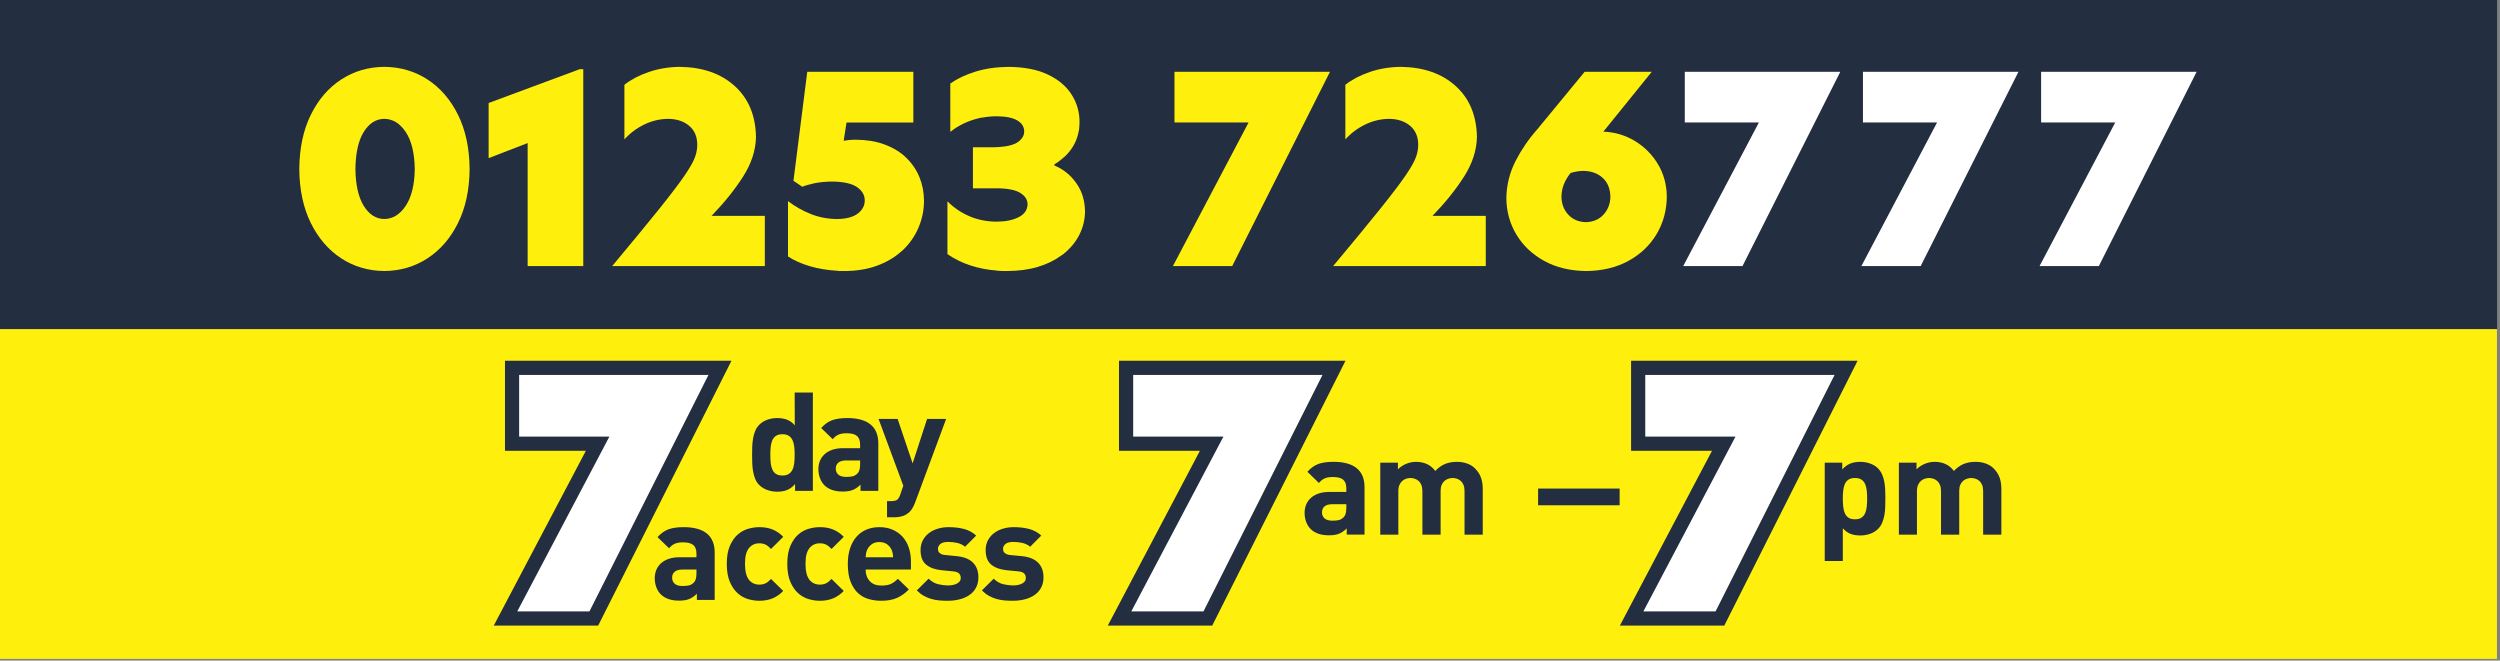
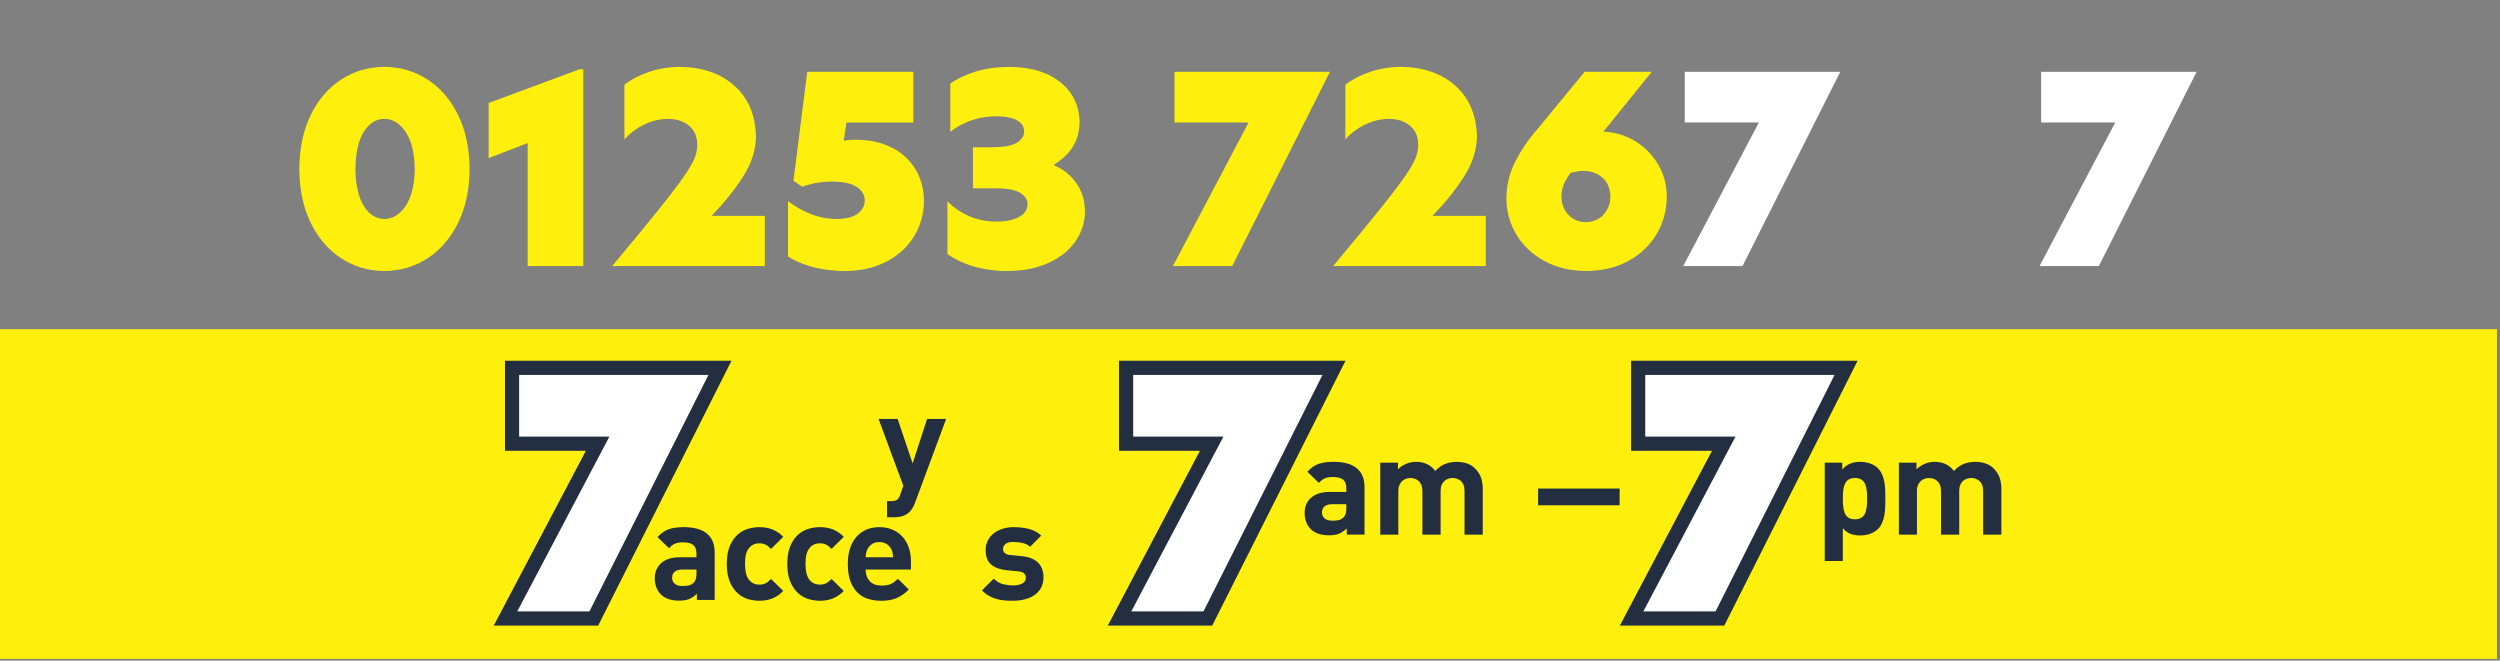
<svg xmlns="http://www.w3.org/2000/svg" width="100%" height="100%" viewBox="0 0 772 204" version="1.1" xml:space="preserve" style="fill-rule:evenodd;clip-rule:evenodd;stroke-linejoin:round;stroke-miterlimit:2;">
  <rect x="0" y="0" width="772" height="204" fill="#808080" stroke="none" />
  <g transform="matrix(-2.41,0,0,2.746,1640.55,-1368.98)">
-     <path d="M360.765,498.468L680.749,498.465L680.749,535.547L360.765,535.547L360.765,498.468Z" style="fill:rgb(35,46,65);" />
-   </g>
+     </g>
  <g transform="matrix(2.746,0,0,2.746,-1001.11,-1366.09)">
    <path d="M553.856,527.403L560.523,527.403L571.519,505.558L554.032,505.558L554.032,511.257L562.366,511.257L553.856,527.403Z" style="fill:white;" />
-     <path d="M573.892,527.403L580.559,527.403L591.555,505.558L574.068,505.558L574.068,511.257L582.402,511.257L573.892,527.403Z" style="fill:white;" />
    <path d="M593.928,527.403L600.595,527.403L611.591,505.558L594.103,505.558L594.103,511.257L602.438,511.257L593.928,527.403Z" style="fill:white;" />
    <path d="M407.789,505.002C405.995,505.014 404.379,505.487 402.943,506.421C401.507,507.356 400.367,508.68 399.522,510.395C398.678,512.109 398.246,514.143 398.226,516.495C398.246,518.828 398.678,520.85 399.522,522.561C400.367,524.272 401.507,525.596 402.943,526.534C404.379,527.471 405.995,527.946 407.789,527.959C409.583,527.946 411.201,527.471 412.642,526.534C414.082,525.596 415.228,524.272 416.077,522.561C416.926,520.85 417.361,518.828 417.38,516.495C417.361,514.143 416.926,512.109 416.077,510.395C415.228,508.68 414.082,507.356 412.642,506.421C411.201,505.487 409.583,505.014 407.789,505.002ZM407.789,510.848C408.738,510.858 409.539,511.35 410.192,512.322C410.845,513.294 411.185,514.685 411.213,516.495C411.185,518.278 410.845,519.657 410.192,520.631C409.539,521.606 408.738,522.1 407.789,522.112C406.847,522.1 406.075,521.606 405.473,520.631C404.871,519.657 404.56,518.278 404.54,516.495C404.56,514.685 404.871,513.294 405.473,512.322C406.075,511.35 406.847,510.858 407.789,510.848Z" style="fill:rgb(254,240,12);" />
    <g transform="matrix(1,0,0,1,0,-0.292)">
      <path d="M423.907,527.695L430.162,527.695L430.162,505.558L429.753,505.558L419.519,509.359L419.519,515.559L423.907,513.863L423.907,527.695Z" style="fill:rgb(254,240,12);" />
    </g>
    <g transform="matrix(1,0,0,1,0,-0.555)">
      <path d="M433.413,527.959L450.578,527.959L450.578,522.317L444.585,522.317C446.021,520.83 447.205,519.357 448.137,517.895C449.068,516.434 449.551,514.953 449.584,513.452C449.541,511.025 448.742,509.11 447.186,507.706C445.631,506.303 443.574,505.587 441.017,505.558C439.772,505.57 438.606,505.764 437.518,506.139C436.431,506.513 435.52,506.992 434.787,507.574L434.787,513.715C435.414,513.017 436.156,512.46 437.014,512.044C437.871,511.627 438.767,511.414 439.701,511.404C440.669,511.415 441.453,511.671 442.052,512.172C442.651,512.673 442.959,513.353 442.977,514.213C442.998,514.66 442.922,515.138 442.749,515.645C442.577,516.152 442.185,516.855 441.573,517.752C440.961,518.65 440.006,519.907 438.708,521.526C437.409,523.144 435.644,525.288 433.413,527.959Z" style="fill:rgb(254,240,12);" />
    </g>
    <g transform="matrix(1,0,0,1,0,0.559)">
      <path d="M468.478,519.506C468.477,518.562 468.304,517.671 467.96,516.834C467.615,515.996 467.106,515.259 466.432,514.623L466.315,514.506C465.672,513.93 464.89,513.475 463.969,513.144C463.048,512.812 461.988,512.643 460.79,512.636C460.521,512.637 460.268,512.649 460.029,512.672C459.79,512.695 459.595,512.722 459.444,512.753L459.766,510.702L467.28,510.702L467.28,505.002L455.349,505.002L453.799,517.254L454.794,517.927C455.131,517.787 455.582,517.657 456.146,517.535C456.711,517.414 457.381,517.349 458.157,517.341C459.461,517.359 460.4,517.572 460.972,517.982C461.545,518.391 461.825,518.89 461.813,519.478C461.816,520.039 461.562,520.521 461.053,520.924C460.543,521.327 459.763,521.538 458.713,521.557C457.645,521.546 456.651,521.355 455.73,520.986C454.808,520.616 453.96,520.133 453.185,519.537L453.185,525.766C453.864,526.209 454.677,526.572 455.623,526.855C456.569,527.137 457.608,527.31 458.741,527.374L458.947,527.403L459.561,527.403C460.907,527.394 462.105,527.199 463.154,526.818C464.204,526.437 465.101,525.921 465.847,525.269L465.994,525.152C466.813,524.393 467.432,523.525 467.85,522.548C468.268,521.57 468.477,520.556 468.478,519.506Z" style="fill:rgb(254,240,12);" />
    </g>
    <path d="M496.47,527.403L503.137,527.403L514.132,505.558L496.645,505.558L496.645,511.257L504.979,511.257L496.47,527.403Z" style="fill:rgb(254,240,12);" />
    <g transform="matrix(1,0,0,1,0,-0.555)">
      <path d="M514.487,527.959L531.652,527.959L531.652,522.317L525.659,522.317C527.095,520.83 528.279,519.357 529.211,517.895C530.143,516.434 530.625,514.953 530.658,513.452C530.615,511.025 529.816,509.11 528.261,507.706C526.705,506.303 524.649,505.587 522.092,505.558C520.847,505.57 519.68,505.764 518.593,506.139C517.505,506.513 516.595,506.992 515.862,507.574L515.862,513.715C516.489,513.017 517.231,512.46 518.088,512.044C518.946,511.627 519.841,511.414 520.776,511.404C521.744,511.415 522.527,511.671 523.126,512.172C523.725,512.673 524.034,513.353 524.051,514.213C524.072,514.66 523.996,515.138 523.824,515.645C523.651,516.152 523.259,516.855 522.647,517.752C522.035,518.65 521.08,519.907 519.782,521.526C518.484,523.144 516.719,525.288 514.487,527.959Z" style="fill:rgb(254,240,12);" />
    </g>
    <g transform="matrix(1,0,0,1,0,0.559)">
      <path d="M544.876,511.729L550.314,505.002L542.769,505.002L537.445,511.466C536.482,512.549 535.668,513.737 535.004,515.028C534.341,516.32 533.995,517.706 533.967,519.186C533.978,520.705 534.358,522.083 535.105,523.318C535.852,524.554 536.896,525.539 538.238,526.274C539.58,527.008 541.148,527.385 542.944,527.403C544.76,527.385 546.345,527.005 547.7,526.261C549.054,525.517 550.109,524.514 550.862,523.253C551.615,521.993 551.998,520.578 552.01,519.01C551.993,517.679 551.663,516.473 551.018,515.393C550.373,514.313 549.514,513.446 548.441,512.791C547.368,512.137 546.179,511.783 544.876,511.729ZM542.915,521.908C542.083,521.885 541.42,521.602 540.925,521.059C540.43,520.516 540.176,519.853 540.164,519.069C540.166,518.56 540.257,518.085 540.435,517.646C540.613,517.206 540.864,516.783 541.188,516.376C541.436,516.302 541.679,516.245 541.916,516.204C542.154,516.163 542.389,516.143 542.622,516.142C543.505,516.151 544.228,516.411 544.792,516.921C545.356,517.432 545.647,518.138 545.666,519.039C545.654,519.825 545.401,520.493 544.905,521.044C544.41,521.596 543.747,521.883 542.915,521.908Z" style="fill:rgb(254,240,12);" />
    </g>
    <g transform="matrix(1,0,0,1,0,0.004)">
      <path d="M483.455,516.231C483.411,516.203 483.361,516.179 483.306,516.158C483.25,516.137 483.193,516.113 483.134,516.085L483.134,515.968C483.281,515.88 483.425,515.786 483.565,515.687C483.705,515.588 483.834,515.486 483.952,515.384L484.362,515.033C484.714,514.696 485.011,514.325 485.253,513.918C485.496,513.512 485.676,513.075 485.794,512.606L485.911,512.077C485.945,511.785 485.964,511.492 485.969,511.199C485.969,510.082 485.674,509.057 485.084,508.124C484.493,507.19 483.609,506.44 482.431,505.874C481.253,505.307 479.781,505.017 478.017,505.001C476.637,505.012 475.39,505.188 474.277,505.531C473.164,505.874 472.217,506.321 471.436,506.872L471.436,512.312C471.89,511.944 472.401,511.625 472.968,511.356C473.535,511.087 474.156,510.879 474.829,510.731L475.033,510.705C475.283,510.659 475.544,510.622 475.816,510.596C476.088,510.569 476.363,510.555 476.643,510.555C477.693,510.563 478.473,510.722 478.982,511.031C479.492,511.339 479.745,511.747 479.743,512.253C479.751,512.69 479.538,513.075 479.103,513.406C478.669,513.737 477.965,513.939 476.993,514.01L476.379,514.039L473.981,514.039L473.981,518.657L476.759,518.657C477.936,518.67 478.793,518.848 479.33,519.191C479.867,519.534 480.131,519.961 480.123,520.472C480.099,521.103 479.76,521.583 479.107,521.91C478.453,522.238 477.632,522.403 476.643,522.404C475.542,522.399 474.526,522.198 473.593,521.8C472.661,521.403 471.835,520.843 471.114,520.121L471.114,526.058C471.925,526.612 472.797,527.039 473.732,527.34C474.666,527.642 475.626,527.828 476.612,527.899L476.789,527.929C476.963,527.943 477.134,527.951 477.301,527.954C477.468,527.957 477.638,527.959 477.812,527.958C479.115,527.953 480.276,527.795 481.296,527.487C482.316,527.178 483.192,526.75 483.923,526.204L484.07,526.117C484.903,525.464 485.531,524.716 485.951,523.873C486.372,523.03 486.583,522.15 486.583,521.233C486.563,520.084 486.275,519.089 485.721,518.248C485.167,517.408 484.47,516.764 483.631,516.319L483.455,516.231Z" style="fill:rgb(254,240,12);" />
    </g>
  </g>
  <g transform="matrix(-1.142,0,0,2.746,1164.48,-1267.14)">
    <rect x="344.505" y="498.465" width="675.39" height="37.082" style="fill:rgb(254,240,12);" />
  </g>
  <g transform="matrix(1,0,0,1,-1804.67,-301.991)">
    <g transform="matrix(2.746,0,0,2.746,-131.393,-962.354)">
      <path d="M858.496,520.552L858.496,515.224C858.496,514.271 858.202,513.556 857.614,513.08C857.025,512.604 856.157,512.365 855.009,512.365C854.331,512.365 853.771,512.443 853.328,512.598C852.885,512.754 852.465,513.049 852.069,513.484L853.367,514.742C853.471,514.618 853.575,514.514 853.68,514.431C853.784,514.349 853.896,514.281 854.016,514.229C854.136,514.178 854.269,514.139 854.415,514.113C854.561,514.087 854.733,514.074 854.931,514.074C855.473,514.074 855.861,514.175 856.096,514.377C856.33,514.579 856.448,514.903 856.448,515.348L856.448,515.752L854.53,515.752C854.063,515.752 853.655,515.814 853.307,515.938C852.959,516.062 852.671,516.231 852.442,516.443C852.213,516.655 852.042,516.904 851.928,517.189C851.813,517.473 851.756,517.776 851.756,518.097C851.756,518.46 851.813,518.796 851.928,519.107C852.042,519.418 852.208,519.687 852.426,519.915C852.904,520.391 853.595,520.629 854.499,520.629C854.967,520.629 855.349,520.567 855.645,520.443C855.941,520.319 856.224,520.122 856.494,519.853L856.494,520.552L858.496,520.552ZM856.448,517.569C856.448,518.066 856.349,518.408 856.152,518.594C855.976,518.77 855.789,518.879 855.592,518.921C855.395,518.962 855.157,518.983 854.877,518.983C854.483,518.983 854.19,518.897 853.999,518.726C853.807,518.556 853.711,518.33 853.711,518.051C853.711,517.761 853.809,517.535 854.006,517.375C854.203,517.214 854.483,517.134 854.846,517.134L856.448,517.134L856.448,517.569Z" style="fill:rgb(35,46,65);" />
    </g>
    <g transform="matrix(2.746,0,0,2.746,-131.393,-962.56)">
      <path d="M871.79,520.629L871.79,515.457C871.79,515.011 871.725,514.6 871.594,514.222C871.464,513.844 871.231,513.489 870.897,513.158C870.668,512.93 870.378,512.754 870.028,512.629C869.678,512.505 869.3,512.443 868.892,512.443C868.381,512.443 867.932,512.523 867.545,512.684C867.159,512.844 866.794,513.106 866.449,513.468C866.188,513.116 865.877,512.857 865.517,512.692C865.157,512.526 864.747,512.443 864.287,512.443C863.911,512.443 863.546,512.516 863.191,512.661C862.836,512.806 862.523,513.013 862.251,513.282L862.251,512.536L860.265,512.536L860.265,520.629L862.298,520.629L862.298,515.736C862.298,515.457 862.34,515.224 862.423,515.037C862.507,514.851 862.613,514.701 862.744,514.587C862.874,514.473 863.02,514.39 863.182,514.338C863.343,514.286 863.502,514.26 863.658,514.26C863.815,514.26 863.974,514.286 864.135,514.338C864.297,514.39 864.443,514.473 864.573,514.587C864.704,514.701 864.808,514.851 864.886,515.037C864.964,515.224 865.003,515.457 865.003,515.736L865.003,520.629L867.052,520.629L867.052,515.69C867.052,515.431 867.093,515.208 867.176,515.022C867.259,514.835 867.365,514.688 867.495,514.579C867.625,514.47 867.77,514.39 867.93,514.338C868.091,514.286 868.249,514.26 868.405,514.26C868.56,514.26 868.718,514.286 868.879,514.338C869.039,514.39 869.184,514.473 869.314,514.587C869.444,514.701 869.547,514.851 869.625,515.037C869.703,515.224 869.742,515.457 869.742,515.736L869.742,520.629L871.79,520.629Z" style="fill:rgb(35,46,65);" />
    </g>
    <g transform="matrix(2.746,0,0,2.746,-131.393,-954.413)">
      <path d="M917.066,513.608C917.066,513.308 917.061,513 917.05,512.684C917.04,512.368 917.009,512.06 916.957,511.76C916.904,511.459 916.821,511.177 916.706,510.913C916.592,510.649 916.435,510.413 916.237,510.206C916.008,509.978 915.719,509.8 915.369,509.67C915.02,509.541 914.647,509.476 914.251,509.476C913.813,509.476 913.436,509.541 913.118,509.67C912.8,509.8 912.5,510.02 912.218,510.331L912.218,509.569L910.248,509.569L910.248,520.629L912.281,520.629L912.281,516.948C912.552,517.248 912.844,517.458 913.157,517.577C913.469,517.696 913.834,517.756 914.251,517.756C914.647,517.756 915.02,517.691 915.369,517.561C915.719,517.432 916.008,517.253 916.237,517.025C916.435,516.829 916.592,516.596 916.706,516.326C916.821,516.057 916.904,515.772 916.957,515.472C917.009,515.172 917.04,514.861 917.05,514.54C917.061,514.219 917.066,513.908 917.066,513.608ZM915.018,513.608C915.018,513.939 915.002,514.248 914.971,514.532C914.94,514.817 914.878,515.063 914.784,515.27C914.691,515.477 914.554,515.64 914.372,515.759C914.191,515.879 913.95,515.938 913.649,515.938C913.349,515.938 913.108,515.879 912.926,515.759C912.745,515.64 912.607,515.477 912.514,515.27C912.421,515.063 912.359,514.817 912.328,514.532C912.296,514.248 912.281,513.939 912.281,513.608C912.281,513.277 912.296,512.971 912.328,512.692C912.359,512.412 912.421,512.169 912.514,511.962C912.607,511.754 912.745,511.591 912.926,511.472C913.108,511.353 913.349,511.294 913.649,511.294C913.95,511.294 914.191,511.353 914.372,511.472C914.554,511.591 914.691,511.754 914.784,511.962C914.878,512.169 914.94,512.412 914.971,512.692C915.002,512.971 915.018,513.277 915.018,513.608Z" style="fill:rgb(35,46,65);" />
    </g>
    <g transform="matrix(2.746,0,0,2.746,-131.393,-962.56)">
      <path d="M930.11,520.629L930.11,515.457C930.11,515.011 930.045,514.6 929.914,514.222C929.783,513.844 929.551,513.489 929.217,513.158C928.987,512.93 928.698,512.754 928.348,512.629C927.998,512.505 927.619,512.443 927.212,512.443C926.7,512.443 926.251,512.523 925.865,512.684C925.479,512.844 925.113,513.106 924.769,513.468C924.508,513.116 924.197,512.857 923.837,512.692C923.476,512.526 923.067,512.443 922.607,512.443C922.231,512.443 921.866,512.516 921.511,512.661C921.156,512.806 920.842,513.013 920.571,513.282L920.571,512.536L918.585,512.536L918.585,520.629L920.618,520.629L920.618,515.736C920.618,515.457 920.659,515.224 920.743,515.037C920.826,514.851 920.933,514.701 921.063,514.587C921.194,514.473 921.34,514.39 921.501,514.338C921.663,514.286 921.822,514.26 921.978,514.26C922.135,514.26 922.294,514.286 922.455,514.338C922.617,514.39 922.763,514.473 922.893,514.587C923.023,514.701 923.128,514.851 923.206,515.037C923.284,515.224 923.323,515.457 923.323,515.736L923.323,520.629L925.372,520.629L925.372,515.69C925.372,515.431 925.413,515.208 925.496,515.022C925.579,514.835 925.685,514.688 925.815,514.579C925.944,514.47 926.089,514.39 926.25,514.338C926.411,514.286 926.569,514.26 926.724,514.26C926.88,514.26 927.038,514.286 927.198,514.338C927.359,514.39 927.504,514.473 927.634,514.587C927.763,514.701 927.867,514.851 927.945,515.037C928.022,515.224 928.061,515.457 928.061,515.736L928.061,520.629L930.11,520.629Z" style="fill:rgb(35,46,65);" />
    </g>
    <g transform="matrix(0,-2.746,-2.746,0,3711.57,2878.52)">
      <rect x="881.464" y="512.294" width="1.88" height="9.168" style="fill:rgb(35,46,65);" />
    </g>
    <g transform="matrix(2.746,0,0,2.746,-131.393,-965.691)">
      <path d="M829.623,531.998L841.367,531.998L856.358,502.212L830.885,502.212L830.885,512.342L839.983,512.342L829.623,531.998Z" style="fill:rgb(35,46,65);" />
    </g>
    <g transform="matrix(2.746,0,0,2.746,-131.393,-965.691)">
      <path d="M832.267,530.403L840.384,530.403L853.77,503.807L832.48,503.807L832.48,510.747L842.627,510.747L832.267,530.403Z" style="fill:white;" />
    </g>
    <g transform="matrix(2.746,0,0,2.746,-131.393,-965.691)">
      <path d="M887.209,531.998L898.952,531.998L913.944,502.212L888.471,502.212L888.471,512.342L897.569,512.342L887.209,531.998Z" style="fill:rgb(35,46,65);" />
    </g>
    <g transform="matrix(2.746,0,0,2.746,-131.393,-965.691)">
      <path d="M889.852,530.403L897.97,530.403L911.356,503.807L890.066,503.807L890.066,510.747L900.212,510.747L889.852,530.403Z" style="fill:white;" />
    </g>
    <g transform="matrix(2.746,0,0,2.746,-131.393,-965.691)">
      <path d="M760.572,531.998L772.315,531.998L787.307,502.212L761.834,502.212L761.834,512.342L770.932,512.342L760.572,531.998Z" style="fill:rgb(35,46,65);" />
    </g>
    <g transform="matrix(2.746,0,0,2.746,-131.393,-965.691)">
      <path d="M763.215,530.403L771.333,530.403L784.719,503.807L763.429,503.807L763.429,510.747L773.575,510.747L763.215,530.403Z" style="fill:white;" />
    </g>
    <g transform="matrix(2.746,0,0,2.746,-131.393,-922.013)">
      <path d="M785.417,513.207L785.417,507.879C785.417,506.927 785.123,506.212 784.535,505.736C783.946,505.259 783.078,505.021 781.93,505.021C781.252,505.021 780.692,505.099 780.249,505.254C779.806,505.41 779.386,505.705 778.99,506.14L780.288,507.398C780.392,507.274 780.496,507.17 780.601,507.087C780.705,507.004 780.817,506.937 780.937,506.885C781.057,506.833 781.19,506.795 781.336,506.769C781.482,506.743 781.654,506.73 781.852,506.73C782.394,506.73 782.782,506.831 783.017,507.033C783.251,507.235 783.368,507.558 783.368,508.004L783.368,508.408L781.451,508.408C780.984,508.408 780.576,508.47 780.228,508.594C779.88,508.718 779.592,508.886 779.363,509.099C779.134,509.311 778.963,509.56 778.849,509.844C778.734,510.129 778.677,510.432 778.677,510.753C778.677,511.116 778.734,511.452 778.849,511.763C778.963,512.073 779.129,512.343 779.347,512.571C779.825,513.047 780.516,513.285 781.42,513.285C781.888,513.285 782.27,513.223 782.566,513.099C782.862,512.974 783.145,512.778 783.415,512.508L783.415,513.207L785.417,513.207ZM783.368,510.225C783.368,510.722 783.27,511.064 783.073,511.25C782.897,511.426 782.71,511.535 782.513,511.576C782.316,511.618 782.078,511.639 781.798,511.639C781.404,511.639 781.111,511.553 780.92,511.382C780.728,511.211 780.632,510.986 780.632,510.707C780.632,510.417 780.73,510.191 780.927,510.031C781.124,509.87 781.404,509.79 781.767,509.79L783.368,509.79L783.368,510.225Z" style="fill:rgb(35,46,65);" />
    </g>
    <g transform="matrix(2.746,0,0,2.746,-131.393,-921.972)">
      <path d="M793.128,512.182L791.752,510.831C791.544,511.059 791.34,511.222 791.142,511.32C790.944,511.418 790.71,511.468 790.439,511.468C789.959,511.468 789.573,511.292 789.282,510.94C788.979,510.567 788.828,509.966 788.828,509.138C788.828,508.703 788.865,508.345 788.937,508.066C789.01,507.786 789.125,507.548 789.282,507.351C789.573,506.999 789.959,506.823 790.439,506.823C790.71,506.823 790.944,506.872 791.142,506.971C791.34,507.069 791.544,507.232 791.752,507.46L793.128,506.093C792.763,505.72 792.365,505.446 791.932,505.27C791.499,505.094 791.002,505.006 790.439,505.006C790.032,505.006 789.612,505.068 789.179,505.192C788.745,505.316 788.353,505.534 788.001,505.845C787.649,506.155 787.357,506.577 787.126,507.11C786.895,507.644 786.779,508.32 786.779,509.138C786.779,509.956 786.895,510.631 787.126,511.165C787.357,511.698 787.649,512.123 788.001,512.438C788.353,512.754 788.745,512.974 789.179,513.099C789.612,513.223 790.032,513.285 790.439,513.285C791.002,513.285 791.499,513.194 791.932,513.013C792.365,512.832 792.763,512.555 793.128,512.182Z" style="fill:rgb(35,46,65);" />
    </g>
    <g transform="matrix(2.746,0,0,2.746,-131.393,-921.972)">
      <path d="M799.933,512.182L798.557,510.831C798.348,511.059 798.145,511.222 797.947,511.32C797.749,511.418 797.514,511.468 797.243,511.468C796.764,511.468 796.378,511.292 796.086,510.94C795.784,510.567 795.632,509.966 795.632,509.138C795.632,508.703 795.669,508.345 795.742,508.066C795.815,507.786 795.93,507.548 796.086,507.351C796.378,506.999 796.764,506.823 797.243,506.823C797.514,506.823 797.749,506.872 797.947,506.971C798.145,507.069 798.348,507.232 798.557,507.46L799.933,506.093C799.568,505.72 799.169,505.446 798.736,505.27C798.304,505.094 797.806,505.006 797.243,505.006C796.836,505.006 796.417,505.068 795.983,505.192C795.55,505.316 795.157,505.534 794.805,505.845C794.453,506.155 794.162,506.577 793.931,507.11C793.699,507.644 793.584,508.32 793.584,509.138C793.584,509.956 793.699,510.631 793.931,511.165C794.162,511.698 794.453,512.123 794.805,512.438C795.157,512.754 795.55,512.974 795.983,513.099C796.417,513.223 796.836,513.285 797.243,513.285C797.806,513.285 798.304,513.194 798.736,513.013C799.169,512.832 799.568,512.555 799.933,512.182Z" style="fill:rgb(35,46,65);" />
    </g>
    <g transform="matrix(2.746,0,0,2.746,-131.393,-921.972)">
      <path d="M807.488,509.774L807.488,508.874C807.488,508.314 807.41,507.799 807.253,507.328C807.097,506.857 806.867,506.45 806.565,506.109C806.263,505.767 805.89,505.498 805.447,505.301C805.004,505.104 804.501,505.006 803.938,505.006C803.406,505.006 802.924,505.096 802.492,505.278C802.059,505.459 801.686,505.725 801.373,506.078C801.061,506.43 800.818,506.862 800.646,507.375C800.474,507.887 800.388,508.475 800.388,509.138C800.388,509.956 800.495,510.631 800.709,511.165C800.923,511.698 801.204,512.123 801.553,512.438C801.902,512.754 802.304,512.974 802.757,513.099C803.211,513.223 803.677,513.285 804.157,513.285C804.522,513.285 804.85,513.257 805.142,513.2C805.434,513.143 805.702,513.06 805.947,512.951C806.192,512.842 806.419,512.71 806.628,512.555C806.836,512.4 807.045,512.218 807.253,512.011L806.018,510.815C805.757,511.074 805.497,511.266 805.236,511.39C804.975,511.514 804.621,511.576 804.173,511.576C803.599,511.576 803.159,511.408 802.851,511.072C802.544,510.735 802.39,510.303 802.39,509.774L807.488,509.774ZM805.486,508.392L802.39,508.392C802.4,508.216 802.419,508.063 802.445,507.934C802.471,507.804 802.515,507.667 802.578,507.522C802.692,507.284 802.862,507.085 803.086,506.924C803.31,506.764 803.594,506.683 803.938,506.683C804.282,506.683 804.566,506.764 804.79,506.924C805.014,507.085 805.184,507.284 805.298,507.522C805.361,507.667 805.405,507.804 805.431,507.934C805.457,508.063 805.476,508.216 805.486,508.392Z" style="fill:rgb(35,46,65);" />
    </g>
    <g transform="matrix(2.746,0,0,2.746,-131.393,-921.972)">
-       <path d="M815.074,510.644C815.074,509.961 814.873,509.415 814.472,509.006C814.071,508.597 813.463,508.351 812.65,508.268L811.368,508.143C811.191,508.133 811.047,508.102 810.938,508.05C810.828,507.998 810.742,507.942 810.68,507.879C810.617,507.817 810.576,507.747 810.555,507.67C810.534,507.592 810.523,507.517 810.523,507.444C810.523,507.237 810.615,507.056 810.797,506.901C810.98,506.745 811.274,506.668 811.681,506.668C812.035,506.668 812.379,506.707 812.713,506.784C813.046,506.862 813.333,507.004 813.573,507.211L814.824,505.953C814.428,505.591 813.969,505.342 813.448,505.208C812.926,505.073 812.348,505.006 811.712,505.006C811.295,505.006 810.896,505.063 810.516,505.177C810.135,505.29 809.801,505.456 809.515,505.674C809.228,505.891 808.999,506.16 808.827,506.481C808.655,506.802 808.569,507.17 808.569,507.584C808.569,508.33 808.78,508.876 809.202,509.223C809.624,509.57 810.205,509.78 810.946,509.852L812.228,509.976C812.551,510.007 812.775,510.088 812.9,510.217C813.025,510.347 813.088,510.515 813.088,510.722C813.088,510.877 813.046,511.007 812.963,511.11C812.88,511.214 812.77,511.299 812.635,511.367C812.499,511.434 812.345,511.483 812.173,511.514C812.001,511.545 811.827,511.561 811.649,511.561C811.337,511.561 810.98,511.517 810.578,511.429C810.177,511.341 809.809,511.131 809.476,510.8L808.147,512.12C808.407,512.379 808.673,512.583 808.944,512.734C809.215,512.884 809.497,513 809.788,513.083C810.08,513.166 810.377,513.22 810.68,513.246C810.982,513.272 811.295,513.285 811.618,513.285C812.098,513.285 812.549,513.231 812.971,513.122C813.393,513.013 813.76,512.85 814.073,512.633C814.386,512.415 814.631,512.141 814.808,511.809C814.985,511.478 815.074,511.09 815.074,510.644Z" style="fill:rgb(35,46,65);" />
-     </g>
+       </g>
    <g transform="matrix(2.746,0,0,2.746,-131.393,-921.972)">
      <path d="M822.394,510.644C822.394,509.961 822.194,509.415 821.792,509.006C821.391,508.597 820.784,508.351 819.971,508.268L818.688,508.143C818.511,508.133 818.368,508.102 818.258,508.05C818.149,507.998 818.063,507.942 818,507.879C817.938,507.817 817.896,507.747 817.875,507.67C817.854,507.592 817.844,507.517 817.844,507.444C817.844,507.237 817.935,507.056 818.118,506.901C818.3,506.745 818.594,506.668 819.001,506.668C819.355,506.668 819.7,506.707 820.033,506.784C820.367,506.862 820.653,507.004 820.893,507.211L822.144,505.953C821.748,505.591 821.289,505.342 820.768,505.208C820.247,505.073 819.668,505.006 819.032,505.006C818.615,505.006 818.217,505.063 817.836,505.177C817.456,505.29 817.122,505.456 816.835,505.674C816.549,505.891 816.319,506.16 816.147,506.481C815.975,506.802 815.889,507.17 815.889,507.584C815.889,508.33 816.1,508.876 816.522,509.223C816.945,509.57 817.526,509.78 818.266,509.852L819.548,509.976C819.872,510.007 820.096,510.088 820.221,510.217C820.346,510.347 820.408,510.515 820.408,510.722C820.408,510.877 820.367,511.007 820.283,511.11C820.2,511.214 820.09,511.299 819.955,511.367C819.819,511.434 819.666,511.483 819.494,511.514C819.322,511.545 819.147,511.561 818.97,511.561C818.657,511.561 818.3,511.517 817.899,511.429C817.497,511.341 817.13,511.131 816.796,510.8L815.467,512.12C815.728,512.379 815.993,512.583 816.264,512.734C816.536,512.884 816.817,513 817.109,513.083C817.401,513.166 817.698,513.22 818,513.246C818.303,513.272 818.615,513.285 818.938,513.285C819.418,513.285 819.869,513.231 820.291,513.122C820.713,513.013 821.081,512.85 821.394,512.633C821.706,512.415 821.951,512.141 822.129,511.809C822.306,511.478 822.394,511.09 822.394,510.644Z" style="fill:rgb(35,46,65);" />
    </g>
    <g transform="matrix(2.746,0,0,2.746,-131.393,-997.226)">
-       <path d="M796.459,528.33L796.459,517.27L794.411,517.27L794.426,520.951C794.155,520.651 793.861,520.441 793.543,520.322C793.225,520.203 792.857,520.144 792.44,520.144C792.044,520.144 791.671,520.208 791.322,520.338C790.973,520.467 790.684,520.646 790.454,520.874C790.246,521.081 790.087,521.316 789.977,521.58C789.868,521.845 789.787,522.127 789.735,522.427C789.683,522.727 789.652,523.035 789.641,523.351C789.631,523.667 789.626,523.975 789.626,524.276C789.626,524.576 789.631,524.886 789.641,525.208C789.652,525.529 789.683,525.839 789.735,526.14C789.787,526.44 789.867,526.725 789.976,526.994C790.085,527.263 790.244,527.496 790.452,527.693C790.68,527.921 790.971,528.099 791.325,528.229C791.678,528.358 792.052,528.423 792.447,528.423C792.883,528.423 793.257,528.358 793.569,528.229C793.881,528.099 794.177,527.879 794.458,527.569L794.458,528.33L796.459,528.33ZM794.411,524.276C794.411,524.607 794.395,524.915 794.364,525.2C794.333,525.485 794.269,525.73 794.171,525.938C794.073,526.145 793.934,526.308 793.753,526.427C793.573,526.546 793.333,526.606 793.035,526.606C792.736,526.606 792.496,526.546 792.316,526.427C792.135,526.308 791.999,526.145 791.906,525.938C791.813,525.73 791.751,525.485 791.72,525.2C791.69,524.915 791.674,524.607 791.674,524.276C791.674,523.944 791.69,523.639 791.72,523.359C791.751,523.079 791.813,522.836 791.906,522.629C791.999,522.422 792.135,522.259 792.316,522.14C792.496,522.021 792.736,521.961 793.035,521.961C793.333,521.961 793.573,522.021 793.753,522.14C793.934,522.259 794.073,522.422 794.171,522.629C794.269,522.836 794.333,523.079 794.364,523.359C794.395,523.639 794.411,523.944 794.411,524.276Z" style="fill:rgb(35,46,65);" />
-     </g>
+       </g>
    <g transform="matrix(2.746,0,0,2.746,-131.393,-989.378)">
-       <path d="M803.82,525.472L803.82,520.144C803.82,519.191 803.526,518.476 802.937,518C802.349,517.524 801.481,517.285 800.333,517.285C799.655,517.285 799.095,517.363 798.651,517.518C798.208,517.674 797.789,517.969 797.393,518.404L798.691,519.662C798.795,519.538 798.899,519.434 799.003,519.351C799.108,519.269 799.22,519.201 799.34,519.149C799.459,519.098 799.592,519.059 799.738,519.033C799.884,519.007 800.056,518.994 800.254,518.994C800.796,518.994 801.185,519.095 801.419,519.297C801.654,519.499 801.771,519.823 801.771,520.268L801.771,520.672L799.854,520.672C799.387,520.672 798.979,520.734 798.631,520.858C798.283,520.982 797.994,521.151 797.766,521.363C797.537,521.575 797.366,521.824 797.251,522.109C797.137,522.393 797.08,522.696 797.08,523.017C797.08,523.38 797.137,523.716 797.251,524.027C797.366,524.338 797.532,524.607 797.75,524.835C798.228,525.311 798.919,525.549 799.823,525.549C800.291,525.549 800.672,525.487 800.969,525.363C801.265,525.239 801.548,525.042 801.818,524.773L801.818,525.472L803.82,525.472ZM801.771,522.489C801.771,522.986 801.673,523.328 801.476,523.514C801.3,523.69 801.113,523.799 800.916,523.841C800.719,523.882 800.481,523.903 800.201,523.903C799.807,523.903 799.514,523.817 799.322,523.646C799.13,523.476 799.035,523.25 799.035,522.971C799.035,522.681 799.133,522.455 799.33,522.295C799.527,522.134 799.807,522.054 800.17,522.054L801.771,522.054L801.771,522.489Z" style="fill:rgb(35,46,65);" />
-     </g>
+       </g>
    <g transform="matrix(2.746,0,0,2.746,-131.393,-981.18)">
      <path d="M811.446,514.396L809.304,514.396L807.677,519.398L805.989,514.396L803.846,514.396L806.63,521.914L806.286,522.909C806.181,523.209 806.059,523.406 805.918,523.499C805.777,523.592 805.561,523.639 805.269,523.639L804.8,523.639L804.8,525.456L805.598,525.456C805.931,525.456 806.247,525.412 806.544,525.324C806.841,525.236 807.109,525.073 807.349,524.835C807.578,524.607 807.782,524.26 807.959,523.794L811.446,514.396Z" style="fill:rgb(35,46,65);" />
    </g>
  </g>
</svg>